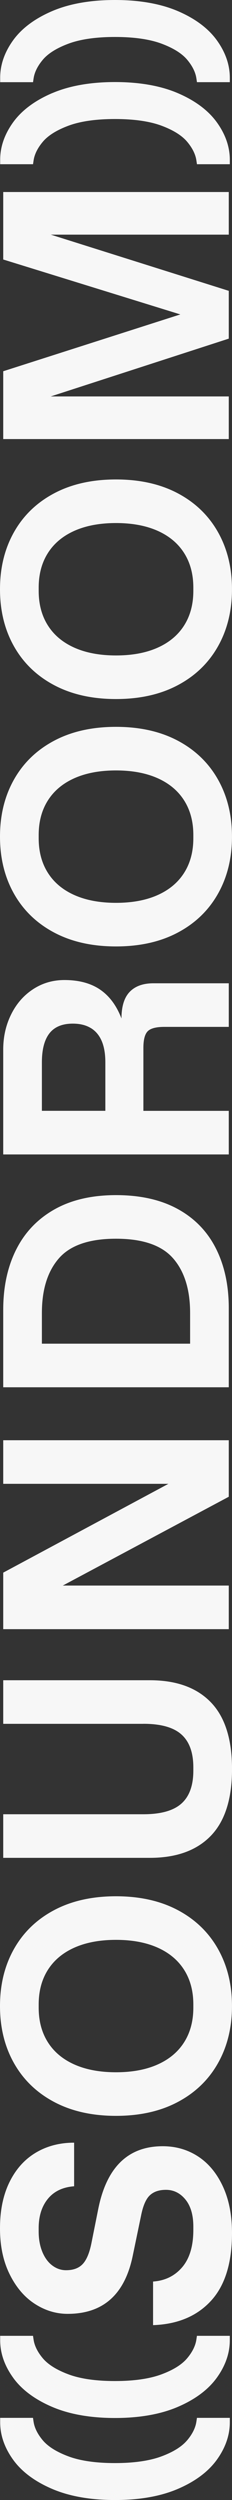
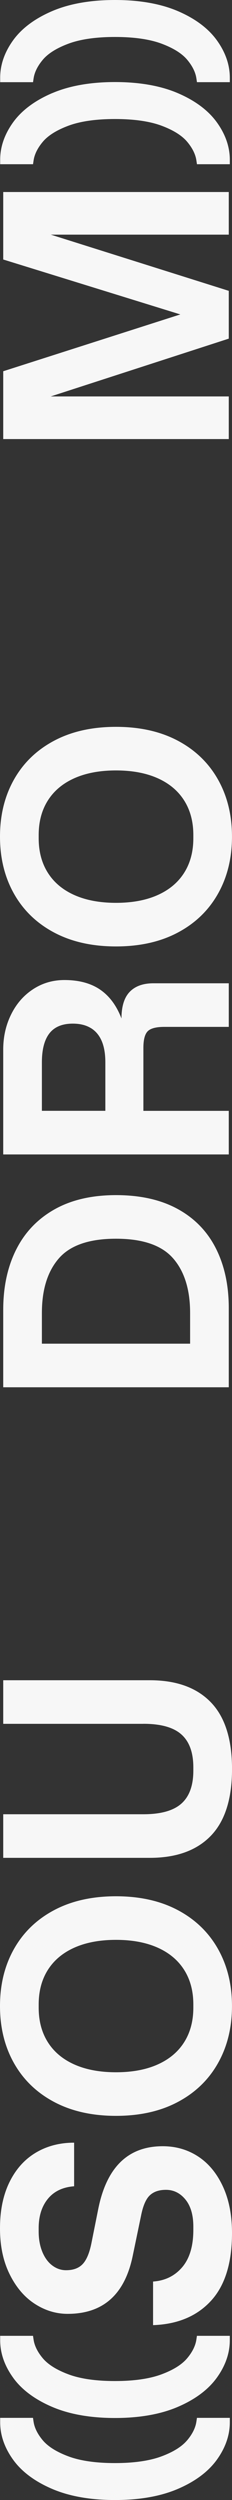
<svg xmlns="http://www.w3.org/2000/svg" id="katman_1" data-name="katman 1" viewBox="0 0 118.63 1275.43">
  <rect x="0" y="0" width="118.63" height="1275.43" fill="#333333" stroke="none" />
  <defs>
    <style>      .cls-1 {        fill: #f7f7f7;      }    </style>
  </defs>
  <path class="cls-1" d="M95.67,1244.98c-2.7,3.2-7.09,5.95-13.07,8.17-6.1,2.27-14.11,3.43-23.82,3.43s-17.72-1.15-23.82-3.43c-5.98-2.23-10.37-4.98-13.07-8.17-2.67-3.17-4.26-6.37-4.73-9.52l-.29-1.95H.09v2.29c0,6.61,2.26,13.07,6.71,19.19,4.4,6.06,11.13,11.05,19.99,14.82,8.76,3.73,19.52,5.62,32.01,5.62s23.26-1.89,32.01-5.62c8.86-3.77,15.58-8.76,19.99-14.82,4.45-6.12,6.71-12.58,6.71-19.19v-2.29h-16.8l-.29,1.95c-.47,3.15-2.06,6.35-4.73,9.52Z" />
  <path class="cls-1" d="M6.79,1213.14c4.4,6.06,11.13,11.05,19.99,14.82,8.76,3.73,19.52,5.62,32.01,5.62s23.26-1.89,32.01-5.62c8.86-3.77,15.58-8.76,19.99-14.82,4.45-6.12,6.71-12.58,6.71-19.19v-2.29h-16.8l-.29,1.95c-.47,3.15-2.06,6.35-4.73,9.52-2.7,3.2-7.09,5.95-13.07,8.17-6.1,2.27-14.11,3.43-23.82,3.43s-17.72-1.15-23.82-3.43c-5.98-2.23-10.37-4.98-13.07-8.17-2.67-3.17-4.26-6.37-4.73-9.52l-.29-1.95H.09v2.29c0,6.61,2.26,13.07,6.71,19.19Z" />
  <path class="cls-1" d="M21.67,1148.88c-1.26-3.02-1.9-6.51-1.9-10.46v-1.65c0-6.15,1.57-11.15,4.7-14.99,3.13-3.84,7.61-5.98,13.43-6.42v-22.24c-7.36,0-13.89,1.7-19.61,5.11-5.71,3.41-10.19,8.4-13.43,14.99-3.24,6.59-4.86,14.45-4.86,23.56s1.65,16.83,4.94,23.48,7.58,11.67,12.85,15.08c5.27,3.41,10.88,5.11,16.81,5.11,18.12,0,29.22-9.88,33.28-29.66l4.28-20.6c.99-4.94,2.47-8.34,4.45-10.21,1.98-1.87,4.72-2.8,8.24-2.8,3.95,0,7.28,1.65,9.97,4.94,2.69,3.29,4.04,7.91,4.04,13.84v1.65c0,8.24-1.9,14.58-5.68,19.03-3.79,4.45-8.76,6.89-14.91,7.33v22.24c12.52-.44,22.38-4.56,29.57-12.36,7.2-7.8,10.79-19.33,10.79-34.6,0-9.22-1.57-17.19-4.7-23.89-3.13-6.7-7.36-11.78-12.69-15.24-5.33-3.46-11.34-5.19-18.04-5.19-17.68,0-28.67,10.66-32.95,31.96l-3.46,17.3c-.99,5.05-2.47,8.65-4.45,10.79-1.98,2.14-4.83,3.21-8.57,3.21-2.53,0-4.86-.8-7-2.39-2.14-1.59-3.84-3.9-5.11-6.92Z" />
  <path class="cls-1" d="M7.17,994.26c-4.78,8.46-7.17,18.18-7.17,29.16s2.39,20.71,7.17,29.16c4.78,8.46,11.62,15.05,20.51,19.77,8.9,4.72,19.44,7.09,31.63,7.09s22.74-2.36,31.63-7.09c8.9-4.72,15.73-11.31,20.51-19.77,4.78-8.46,7.17-18.18,7.17-29.16s-2.39-20.7-7.17-29.16c-4.78-8.46-11.62-15.05-20.51-19.77-8.9-4.72-19.44-7.08-31.63-7.08s-22.74,2.36-31.63,7.08c-8.9,4.72-15.73,11.31-20.51,19.77ZM80.57,993.6c5.93,2.64,10.46,6.43,13.59,11.37,3.13,4.94,4.7,10.82,4.7,17.63v1.65c0,6.81-1.57,12.69-4.7,17.63-3.13,4.94-7.66,8.73-13.59,11.37-5.93,2.64-13.02,3.95-21.25,3.95s-15.32-1.32-21.25-3.95c-5.93-2.64-10.46-6.42-13.59-11.37-3.13-4.94-4.7-10.82-4.7-17.63v-1.65c0-6.81,1.57-12.69,4.7-17.63,3.13-4.94,7.66-8.73,13.59-11.37,5.93-2.63,13.02-3.95,21.25-3.95s15.32,1.32,21.25,3.95Z" />
  <path class="cls-1" d="M73.32,879.42c8.9,0,15.38,1.81,19.44,5.44,4.06,3.62,6.1,9.22,6.1,16.81v1.65c0,7.58-2.03,13.18-6.1,16.81-4.06,3.62-10.54,5.44-19.44,5.44H1.65v22.24h74.97c13.51,0,23.89-3.73,31.14-11.2,7.25-7.47,10.88-18.84,10.88-34.11s-3.62-26.63-10.88-34.1c-7.25-7.47-17.63-11.2-31.14-11.2H1.65v22.24h71.67Z" />
-   <polygon class="cls-1" points="86.11 757 1.65 802.31 1.65 831.14 116.98 831.14 116.98 808.9 32.11 808.9 116.98 763.59 116.98 734.76 1.65 734.76 1.65 757 86.11 757" />
  <path class="cls-1" d="M8.24,637.55c-4.39,8.79-6.59,19-6.59,30.65v39.54h115.33v-40.37c0-11.64-2.2-21.8-6.59-30.48-4.39-8.68-10.9-15.38-19.52-20.1-8.62-4.72-19.14-7.08-31.55-7.08s-22.93,2.45-31.55,7.33c-8.62,4.89-15.13,11.73-19.52,20.51ZM88.48,641.92c5.82,6.65,8.73,15.96,8.73,27.93v15.65H21.42v-15.65c0-11.97,2.91-21.28,8.73-27.93,5.82-6.64,15.54-9.97,29.16-9.97s23.34,3.33,29.16,9.97Z" />
  <path class="cls-1" d="M51.16,504.84c-4.78-3.24-10.85-4.86-18.21-4.86-5.93,0-11.29,1.57-16.06,4.7-4.78,3.13-8.51,7.41-11.2,12.85-2.69,5.44-4.04,11.4-4.04,17.88v53.55h115.33v-22.24h-43.66v-32.13c0-4.17.74-7,2.22-8.49,1.48-1.48,4.31-2.22,8.49-2.22h32.95v-22.24h-38.55c-5.27,0-9.31,1.46-12.11,4.37-2.8,2.91-4.2,7.44-4.2,13.59-2.53-6.59-6.18-11.5-10.96-14.75ZM46.38,524.44c2.47,1.48,4.34,3.68,5.6,6.59,1.26,2.91,1.89,6.57,1.89,10.96v24.71H21.42v-24.71c0-6.59,1.29-11.53,3.87-14.83,2.58-3.29,6.56-4.94,11.94-4.94,3.62,0,6.67.74,9.14,2.23Z" />
  <path class="cls-1" d="M7.17,397.66c-4.78,8.46-7.17,18.18-7.17,29.16s2.39,20.71,7.17,29.16c4.78,8.46,11.62,15.05,20.51,19.77,8.9,4.72,19.44,7.09,31.63,7.09s22.74-2.36,31.63-7.09c8.9-4.72,15.73-11.31,20.51-19.77,4.78-8.46,7.17-18.18,7.17-29.16s-2.39-20.7-7.17-29.16c-4.78-8.46-11.62-15.05-20.51-19.77-8.9-4.72-19.44-7.08-31.63-7.08s-22.74,2.36-31.63,7.08c-8.9,4.72-15.73,11.31-20.51,19.77ZM80.57,397c5.93,2.64,10.46,6.43,13.59,11.37,3.13,4.94,4.7,10.82,4.7,17.63v1.65c0,6.81-1.57,12.69-4.7,17.63-3.13,4.94-7.66,8.73-13.59,11.37-5.93,2.64-13.02,3.95-21.25,3.95s-15.32-1.32-21.25-3.95c-5.93-2.64-10.46-6.42-13.59-11.37-3.13-4.94-4.7-10.82-4.7-17.63v-1.65c0-6.81,1.57-12.69,4.7-17.63,3.13-4.94,7.66-8.73,13.59-11.37,5.93-2.63,13.02-3.95,21.25-3.95s15.32,1.32,21.25,3.95Z" />
-   <path class="cls-1" d="M7.17,271.45c-4.78,8.46-7.17,18.18-7.17,29.16s2.39,20.71,7.17,29.16c4.78,8.46,11.62,15.05,20.51,19.77,8.9,4.72,19.44,7.09,31.63,7.09s22.74-2.36,31.63-7.09c8.9-4.72,15.73-11.31,20.51-19.77,4.78-8.46,7.17-18.18,7.17-29.16s-2.39-20.7-7.17-29.16c-4.78-8.46-11.62-15.05-20.51-19.77-8.9-4.72-19.44-7.08-31.63-7.08s-22.74,2.36-31.63,7.08c-8.9,4.72-15.73,11.31-20.51,19.77ZM80.57,270.79c5.93,2.64,10.46,6.43,13.59,11.37,3.13,4.94,4.7,10.82,4.7,17.63v1.65c0,6.81-1.57,12.69-4.7,17.63-3.13,4.94-7.66,8.73-13.59,11.37-5.93,2.64-13.02,3.95-21.25,3.95s-15.32-1.32-21.25-3.95c-5.93-2.64-10.46-6.42-13.59-11.37-3.13-4.94-4.7-10.82-4.7-17.63v-1.65c0-6.81,1.57-12.69,4.7-17.63,3.13-4.94,7.66-8.73,13.59-11.37,5.93-2.63,13.02-3.95,21.25-3.95s15.32,1.32,21.25,3.95Z" />
  <polygon class="cls-1" points="92.21 160.41 1.65 189.4 1.65 224 116.98 224 116.98 202.25 25.93 202.25 116.98 172.76 116.98 148.38 25.98 119.71 116.98 119.71 116.98 97.96 1.65 97.96 1.65 132.39 92.21 160.41" />
  <path class="cls-1" d="M26.78,47.47c-8.85,3.77-15.58,8.76-19.99,14.82C2.35,68.41.09,74.87.09,81.49v2.29h16.8l.29-1.95c.47-3.15,2.06-6.35,4.73-9.52,2.69-3.19,7.09-5.94,13.07-8.17,6.1-2.27,14.11-3.42,23.82-3.42s17.72,1.15,23.82,3.42c5.98,2.23,10.38,4.98,13.07,8.17,2.67,3.17,4.26,6.37,4.73,9.52l.29,1.95h16.8v-2.29c0-6.61-2.26-13.07-6.71-19.19-4.41-6.06-11.13-11.05-19.98-14.82-8.75-3.73-19.52-5.62-32.01-5.62s-23.25,1.89-32.01,5.62Z" />
  <path class="cls-1" d="M26.78,5.62c-8.85,3.77-15.58,8.76-19.99,14.82C2.35,26.56.09,33.02.09,39.64v2.29h16.8l.29-1.95c.47-3.15,2.06-6.35,4.73-9.52,2.69-3.19,7.09-5.94,13.07-8.17,6.1-2.27,14.11-3.43,23.82-3.43s17.72,1.15,23.82,3.42c5.98,2.23,10.38,4.98,13.07,8.17,2.67,3.17,4.26,6.37,4.73,9.52l.29,1.95h16.8v-2.29c0-6.61-2.26-13.07-6.71-19.19-4.41-6.06-11.13-11.05-19.98-14.82C82.04,1.89,71.27,0,58.79,0s-23.25,1.89-32.01,5.62Z" />
</svg>